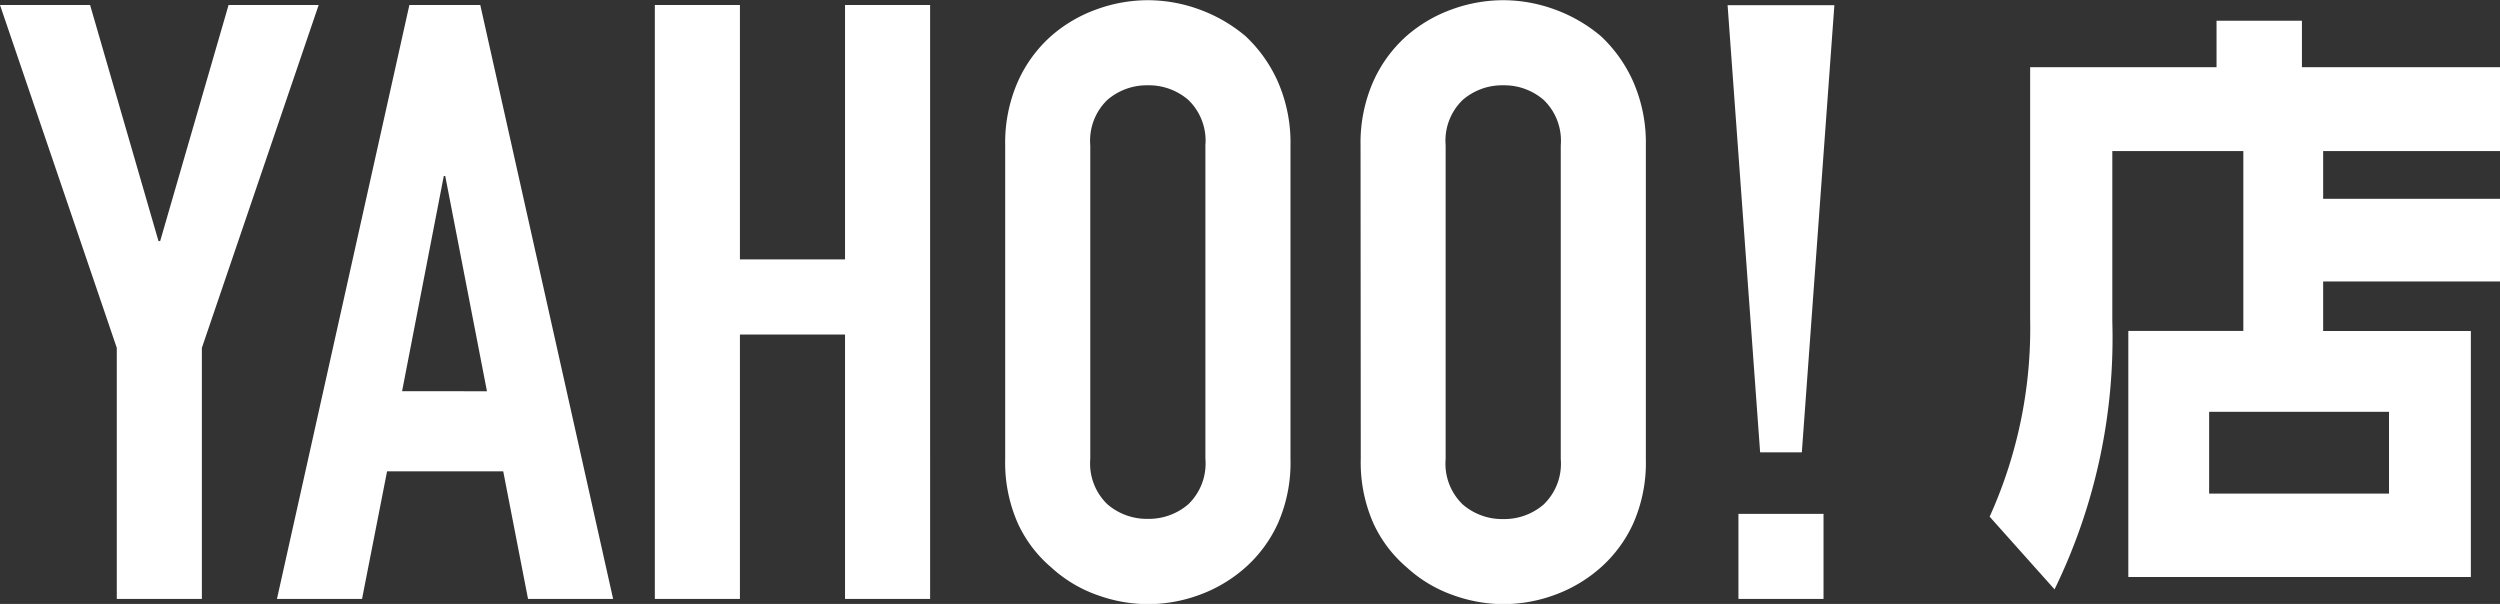
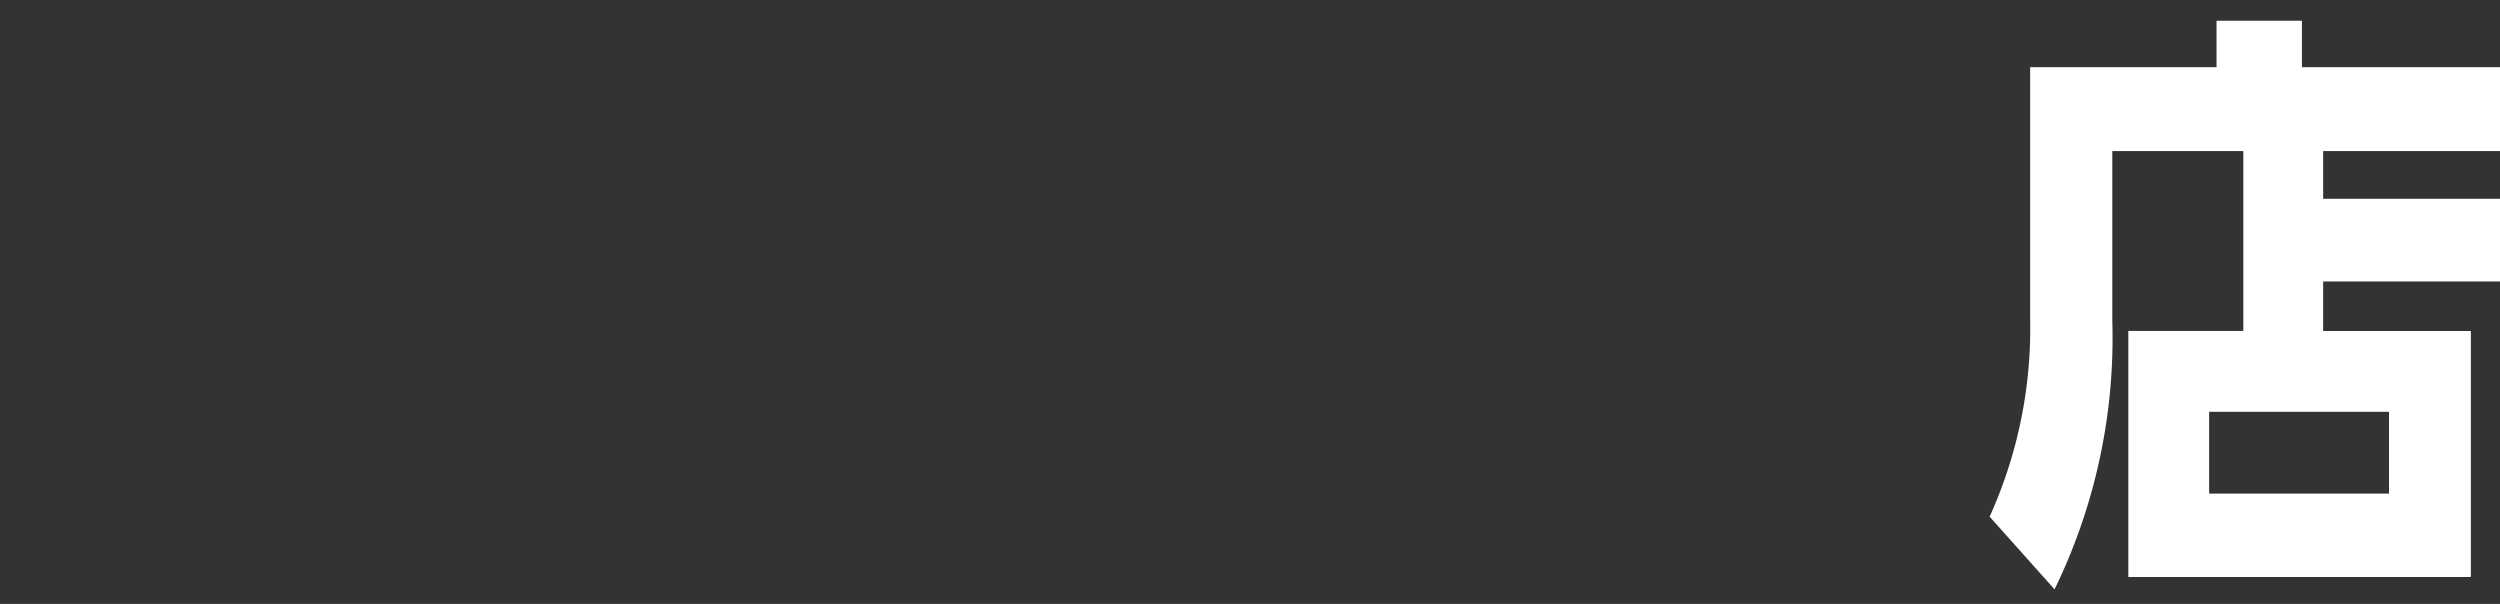
<svg xmlns="http://www.w3.org/2000/svg" width="47.951" height="11.584" viewBox="0 0 47.951 11.584">
  <rect x="0" y="0" width="47.951" height="11.584" fill="#333333" stroke="none" />
  <g id="グループ_6270" data-name="グループ 6270" transform="translate(-1366.048 -438.512)">
    <path id="パス_8909" data-name="パス 8909" d="M53.337-6.1H56.73V-7.709h-3.8V-8.6H51.292v.891H47.717v4.821a8.764,8.764,0,0,1-.777,3.8l1.245,1.394a11,11,0,0,0,1.108-5.14V-6.1h2.513v3.45H49.6V2.069H56.17V-2.649H53.337V-3.6H56.73V-5.185H53.337ZM54.6.47h-3.45V-1.1H54.6Z" transform="translate(1357.27 447.51)" fill="#fff" />
-     <path id="パス_8917" data-name="パス 8917" d="M2.288,0V-4.816L.048-11.392H1.776L3.088-6.864H3.12l1.312-4.528H6.16L3.92-4.816V0Zm7.1-3.984-.8-4.128H8.56l-.8,4.128ZM5.36,0,7.9-11.392h1.36L11.808,0H10.176L9.7-2.448H7.472L6.992,0Zm7.248,0V-11.392H14.24v4.88h2.016v-4.88h1.632V0H16.256V-5.072H14.24V0Zm6.72-8.7a2.911,2.911,0,0,1,.24-1.216,2.57,2.57,0,0,1,.64-.88,2.706,2.706,0,0,1,.872-.512,2.882,2.882,0,0,1,.984-.176,2.882,2.882,0,0,1,.984.176,2.9,2.9,0,0,1,.888.512,2.679,2.679,0,0,1,.624.88A2.911,2.911,0,0,1,24.8-8.7v6.016a2.884,2.884,0,0,1-.24,1.232,2.542,2.542,0,0,1-.624.848,2.744,2.744,0,0,1-.888.528A2.882,2.882,0,0,1,22.064.1,2.882,2.882,0,0,1,21.08-.08a2.567,2.567,0,0,1-.872-.528,2.443,2.443,0,0,1-.64-.848,2.884,2.884,0,0,1-.24-1.232ZM20.96-2.688a1.085,1.085,0,0,0,.328.872,1.157,1.157,0,0,0,.776.28,1.157,1.157,0,0,0,.776-.28,1.085,1.085,0,0,0,.328-.872V-8.7a1.085,1.085,0,0,0-.328-.872,1.157,1.157,0,0,0-.776-.28,1.157,1.157,0,0,0-.776.28,1.085,1.085,0,0,0-.328.872ZM26.144-8.7a2.911,2.911,0,0,1,.24-1.216,2.57,2.57,0,0,1,.64-.88,2.706,2.706,0,0,1,.872-.512,2.882,2.882,0,0,1,.984-.176,2.882,2.882,0,0,1,.984.176,2.9,2.9,0,0,1,.888.512,2.679,2.679,0,0,1,.624.88,2.911,2.911,0,0,1,.24,1.216v6.016a2.884,2.884,0,0,1-.24,1.232,2.542,2.542,0,0,1-.624.848,2.744,2.744,0,0,1-.888.528A2.882,2.882,0,0,1,28.88.1,2.882,2.882,0,0,1,27.9-.08a2.567,2.567,0,0,1-.872-.528,2.443,2.443,0,0,1-.64-.848,2.884,2.884,0,0,1-.24-1.232Zm1.632,6.016a1.085,1.085,0,0,0,.328.872,1.157,1.157,0,0,0,.776.28,1.157,1.157,0,0,0,.776-.28,1.085,1.085,0,0,0,.328-.872V-8.7a1.085,1.085,0,0,0-.328-.872,1.157,1.157,0,0,0-.776-.28,1.157,1.157,0,0,0-.776.28,1.085,1.085,0,0,0-.328.872Zm6.032-.128-.624-8.576h2.048l-.624,8.576ZM33.392,0V-1.632h1.632V0Z" transform="translate(1366 450)" fill="#fff" />
  </g>
</svg>